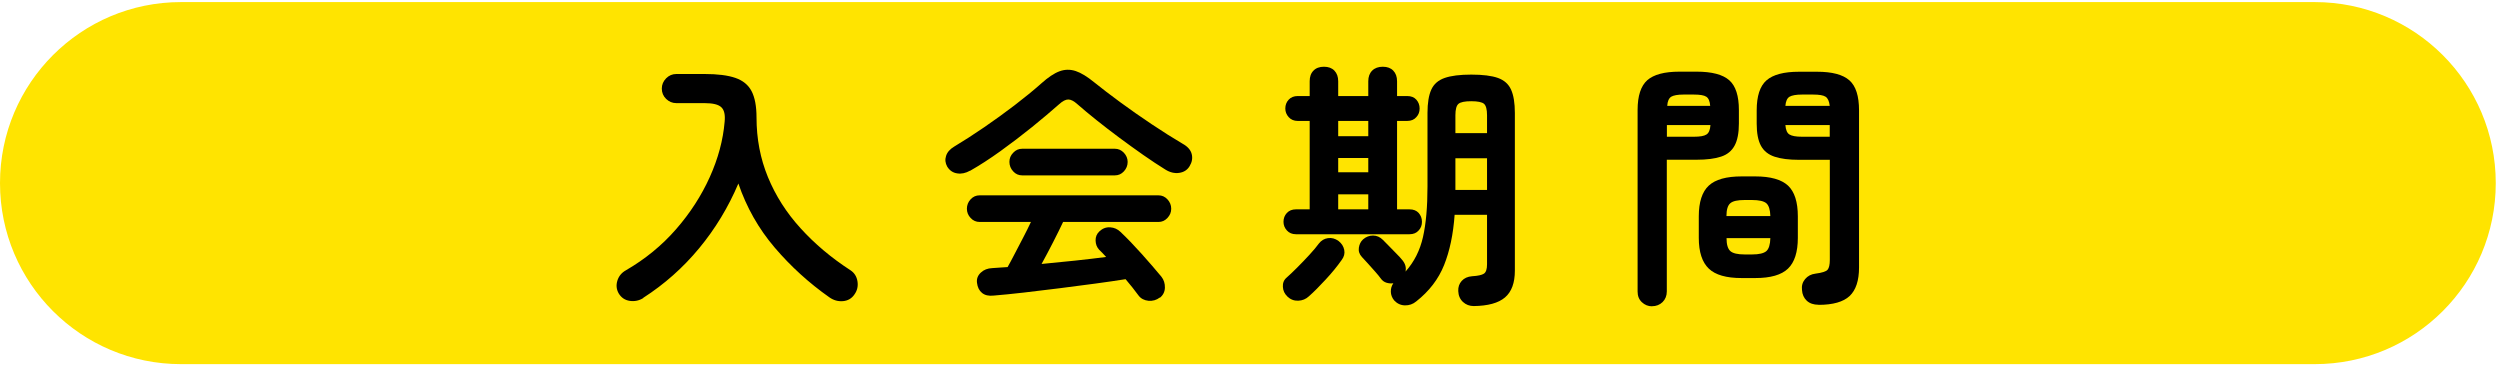
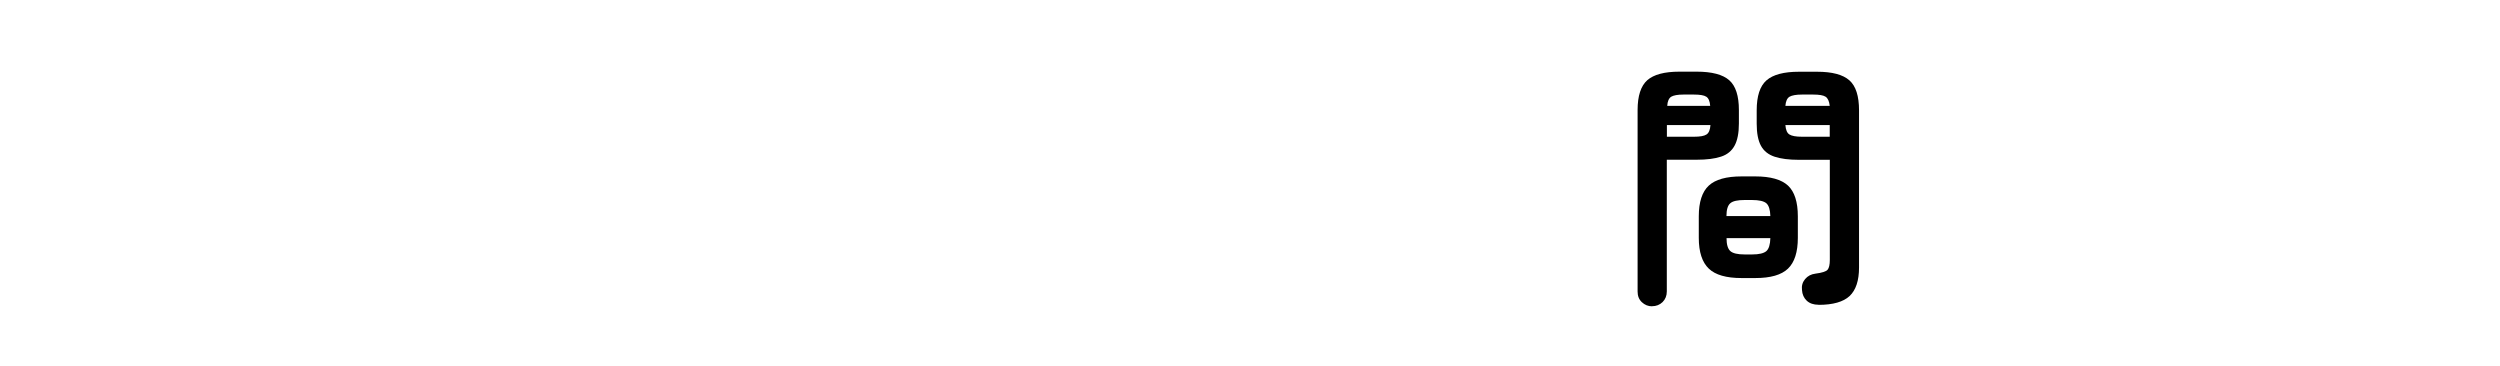
<svg xmlns="http://www.w3.org/2000/svg" width="554" height="81" viewBox="0 0 554 81" fill="none">
-   <path d="M512.955 0.461H40.106C17.956 0.461 0 18.417 0 40.567V40.586C0 62.736 17.956 80.693 40.106 80.693H512.955C535.105 80.693 553.061 62.736 553.061 40.586V40.567C553.061 18.417 535.105 0.461 512.955 0.461Z" fill="#FFE400" />
-   <path d="M142.556 66.043C141.636 66.618 140.64 66.828 139.568 66.675C138.495 66.522 137.672 65.966 137.097 65.009C136.599 64.128 136.503 63.189 136.81 62.193C137.116 61.197 137.748 60.431 138.706 59.895C142.996 57.405 146.693 54.379 149.815 50.797C152.937 47.216 155.427 43.366 157.284 39.248C159.142 35.13 160.234 31.05 160.579 26.99C160.732 25.458 160.502 24.385 159.851 23.772C159.219 23.159 157.993 22.853 156.135 22.853H149.872C148.991 22.853 148.244 22.527 147.612 21.915C146.98 21.302 146.655 20.516 146.655 19.635C146.655 18.754 146.98 18.007 147.612 17.356C148.244 16.724 148.991 16.398 149.872 16.398H156.135C159.008 16.398 161.287 16.686 162.954 17.26C164.62 17.835 165.827 18.812 166.554 20.21C167.282 21.608 167.646 23.562 167.646 26.032C167.646 30.744 168.489 35.149 170.174 39.248C171.86 43.347 174.254 47.12 177.395 50.567C180.517 54.015 184.194 57.118 188.446 59.876C189.327 60.45 189.844 61.274 190.017 62.346C190.189 63.419 189.959 64.377 189.366 65.219C188.753 66.139 187.891 66.637 186.818 66.732C185.727 66.828 184.711 66.541 183.792 65.89C179.272 62.71 175.231 59.033 171.668 54.858C168.106 50.682 165.424 45.952 163.624 40.665C161.402 45.913 158.51 50.682 154.948 54.992C151.385 59.301 147.248 62.978 142.537 66.005L142.556 66.043Z" fill="black" />
-   <path d="M214.954 37.828C213.996 38.365 213.038 38.575 212.119 38.422C211.18 38.288 210.433 37.79 209.897 36.909C209.476 36.143 209.38 35.358 209.648 34.553C209.897 33.749 210.491 33.059 211.449 32.485C213.555 31.221 215.758 29.803 218.076 28.214C220.393 26.624 222.653 24.996 224.856 23.31C227.058 21.625 229.031 20.016 230.755 18.484C232.249 17.143 233.589 16.243 234.777 15.802C235.964 15.362 237.152 15.343 238.378 15.745C239.584 16.147 240.944 16.99 242.496 18.254C244.066 19.518 245.962 20.974 248.203 22.621C250.444 24.268 252.781 25.896 255.213 27.524C257.646 29.152 259.925 30.588 262.07 31.853C263.181 32.465 263.851 33.232 264.081 34.132C264.311 35.032 264.158 35.932 263.621 36.813C263.123 37.656 262.357 38.154 261.323 38.307C260.289 38.46 259.254 38.211 258.22 37.56C256.726 36.641 255.117 35.568 253.355 34.343C251.612 33.117 249.85 31.853 248.069 30.531C246.288 29.209 244.602 27.907 242.994 26.624C241.385 25.341 239.967 24.153 238.742 23.081C237.975 22.391 237.305 22.046 236.731 22.046C236.156 22.046 235.486 22.391 234.719 23.081C232.996 24.613 230.985 26.298 228.725 28.137C226.445 29.976 224.109 31.757 221.715 33.481C219.32 35.204 217.06 36.66 214.973 37.847L214.954 37.828ZM257.014 65.926C256.286 66.5 255.443 66.73 254.504 66.654C253.566 66.558 252.819 66.175 252.302 65.485C251.88 64.911 251.421 64.317 250.942 63.704C250.463 63.091 249.946 62.478 249.429 61.865C247.514 62.172 245.273 62.497 242.725 62.842C240.178 63.187 237.535 63.532 234.796 63.876C232.057 64.221 229.414 64.547 226.867 64.834C224.319 65.121 222.078 65.351 220.163 65.504C219.091 65.619 218.248 65.428 217.616 64.911C216.984 64.394 216.62 63.647 216.505 62.689C216.39 61.808 216.658 61.061 217.348 60.41C218.018 59.778 218.861 59.452 219.895 59.414C220.431 59.376 220.968 59.337 221.523 59.299C222.078 59.261 222.653 59.222 223.285 59.184C223.745 58.38 224.262 57.403 224.856 56.254C225.449 55.104 226.062 53.898 226.733 52.653C227.384 51.408 227.958 50.259 228.456 49.186H217.08C216.313 49.186 215.643 48.899 215.088 48.305C214.532 47.711 214.264 47.022 214.264 46.256C214.264 45.489 214.532 44.762 215.088 44.168C215.643 43.574 216.294 43.287 217.08 43.287H256.726C257.492 43.287 258.144 43.574 258.699 44.168C259.254 44.762 259.542 45.451 259.542 46.256C259.542 47.06 259.254 47.711 258.699 48.305C258.144 48.899 257.492 49.186 256.726 49.186H235.581C235.007 50.412 234.279 51.887 233.398 53.61C232.517 55.334 231.655 56.962 230.812 58.494C233.302 58.265 235.792 58.016 238.282 57.748C240.772 57.479 243.051 57.211 245.119 56.943C244.851 56.637 244.583 56.368 244.334 56.1C244.085 55.851 243.817 55.602 243.568 55.334C243.07 54.798 242.802 54.127 242.783 53.304C242.764 52.48 243.051 51.81 243.626 51.274C244.315 50.623 245.1 50.316 246.02 50.374C246.92 50.431 247.667 50.776 248.299 51.389C249.755 52.768 251.306 54.377 252.953 56.215C254.6 58.054 256.075 59.758 257.377 61.329C257.914 62.019 258.163 62.823 258.144 63.742C258.124 64.662 257.741 65.409 257.033 65.983L257.014 65.926ZM226.503 38.863C225.737 38.863 225.066 38.575 224.53 37.982C223.975 37.388 223.687 36.679 223.687 35.875C223.687 35.07 223.955 34.438 224.53 33.844C225.085 33.251 225.737 32.964 226.503 32.964H247.073C247.839 32.964 248.49 33.27 249.046 33.844C249.601 34.438 249.889 35.128 249.889 35.875C249.889 36.679 249.601 37.388 249.046 37.982C248.49 38.575 247.839 38.863 247.073 38.863H226.503Z" fill="black" />
-   <path d="M285.284 65.698C284.671 65.123 284.326 64.414 284.288 63.572C284.23 62.729 284.499 62.039 285.131 61.503C285.743 60.967 286.51 60.239 287.429 59.32C288.348 58.4 289.268 57.443 290.168 56.466C291.068 55.489 291.757 54.666 292.255 53.976C292.792 53.286 293.462 52.884 294.286 52.769C295.109 52.654 295.875 52.865 296.622 53.401C297.312 53.938 297.733 54.608 297.886 55.393C298.04 56.179 297.848 56.907 297.312 57.615C296.316 59.032 295.128 60.488 293.769 61.944C292.409 63.419 291.183 64.663 290.053 65.659C289.402 66.272 288.616 66.598 287.697 66.636C286.778 66.674 285.973 66.368 285.284 65.717V65.698ZM287.18 51.907C286.337 51.907 285.667 51.62 285.169 51.065C284.671 50.509 284.422 49.877 284.422 49.15C284.422 48.383 284.671 47.732 285.169 47.196C285.667 46.66 286.337 46.392 287.18 46.392H290.225V26.798H287.582C286.739 26.798 286.069 26.511 285.571 25.955C285.073 25.4 284.824 24.768 284.824 24.04C284.824 23.274 285.073 22.623 285.571 22.086C286.069 21.55 286.739 21.282 287.582 21.282H290.225V18.007C290.225 17.011 290.493 16.226 291.068 15.651C291.623 15.076 292.39 14.789 293.386 14.789C294.381 14.789 295.148 15.076 295.703 15.651C296.258 16.226 296.546 17.011 296.546 18.007V21.282H303.211V18.007C303.211 17.011 303.498 16.226 304.073 15.651C304.647 15.076 305.433 14.789 306.429 14.789C307.425 14.789 308.191 15.076 308.746 15.651C309.302 16.226 309.589 17.011 309.589 18.007V21.282H311.83C312.711 21.282 313.381 21.55 313.86 22.086C314.339 22.623 314.588 23.274 314.588 24.04C314.588 24.806 314.358 25.419 313.86 25.955C313.381 26.511 312.711 26.798 311.83 26.798H309.589V46.392H312.347C313.228 46.392 313.898 46.66 314.377 47.196C314.856 47.732 315.105 48.383 315.105 49.15C315.105 49.916 314.875 50.529 314.377 51.065C313.898 51.62 313.228 51.907 312.347 51.907H287.18ZM296.546 30.188H303.211V26.798H296.546V30.188ZM296.546 38.175H303.211V35.015H296.546V38.175ZM296.546 46.392H303.211V43.059H296.546V46.392ZM326.597 67.824C325.639 67.824 324.835 67.517 324.183 66.904C323.532 66.291 323.188 65.487 323.149 64.491C323.111 63.61 323.36 62.863 323.915 62.25C324.471 61.637 325.237 61.292 326.195 61.216C327.497 61.139 328.378 60.948 328.838 60.641C329.297 60.335 329.527 59.645 329.527 58.573V47.598H322.345C322.038 51.927 321.253 55.642 320.008 58.745C318.763 61.848 316.714 64.529 313.841 66.789C313.113 67.402 312.27 67.69 311.332 67.67C310.393 67.651 309.589 67.268 308.938 66.559C308.478 65.985 308.229 65.353 308.21 64.663C308.191 63.974 308.363 63.342 308.765 62.767C308.267 62.844 307.769 62.806 307.252 62.652C306.735 62.499 306.295 62.173 305.95 61.675C305.682 61.292 305.279 60.814 304.743 60.201C304.207 59.607 303.671 59.013 303.134 58.4C302.598 57.788 302.158 57.309 301.813 56.964C301.238 56.351 301.008 55.661 301.123 54.895C301.238 54.129 301.545 53.516 302.043 53.057C302.694 52.482 303.441 52.195 304.264 52.195C305.088 52.195 305.816 52.52 306.467 53.172C306.773 53.478 307.195 53.919 307.769 54.493C308.325 55.068 308.88 55.642 309.455 56.217C310.029 56.791 310.451 57.251 310.719 57.596C311.408 58.4 311.657 59.262 311.466 60.182C313.381 58.036 314.664 55.489 315.335 52.52C316.005 49.552 316.331 45.817 316.331 41.354V25.036C316.331 22.814 316.618 21.09 317.174 19.865C317.729 18.639 318.706 17.777 320.123 17.279C321.54 16.781 323.513 16.532 326.041 16.532C328.57 16.532 330.581 16.781 331.96 17.279C333.339 17.777 334.296 18.639 334.852 19.865C335.407 21.09 335.694 22.814 335.694 25.036V59.971C335.694 62.691 334.967 64.663 333.511 65.908C332.055 67.153 329.738 67.785 326.558 67.824H326.597ZM322.517 29.498H329.527V25.534C329.527 24.232 329.297 23.389 328.857 23.006C328.416 22.623 327.459 22.431 326.022 22.431C324.586 22.431 323.666 22.623 323.207 23.006C322.747 23.389 322.517 24.232 322.517 25.534V29.498ZM322.517 42.082H329.527V35.072H322.517V42.082Z" fill="black" />
  <path d="M366.109 67.879C365.228 67.879 364.481 67.573 363.83 66.96C363.179 66.347 362.892 65.562 362.892 64.604V24.383C362.892 21.242 363.619 19.039 365.037 17.775C366.473 16.511 368.848 15.879 372.181 15.879H375.973C379.344 15.879 381.757 16.511 383.194 17.775C384.63 19.039 385.339 21.242 385.339 24.383V27.371C385.339 29.477 385.013 31.125 384.381 32.274C383.749 33.442 382.753 34.266 381.393 34.706C380.034 35.166 378.214 35.396 375.973 35.396H369.365V64.585C369.365 65.543 369.04 66.328 368.427 66.941C367.795 67.554 367.009 67.86 366.09 67.86L366.109 67.879ZM369.384 30.301H375.36C376.701 30.301 377.639 30.148 378.157 29.803C378.674 29.477 378.961 28.788 379.038 27.715H369.384V30.301ZM369.442 23.463H378.98C378.903 22.429 378.616 21.759 378.118 21.433C377.62 21.108 376.701 20.954 375.36 20.954H373.062C371.759 20.954 370.859 21.127 370.342 21.433C369.825 21.759 369.519 22.429 369.461 23.463H369.442ZM385.933 61.616C382.562 61.616 380.129 60.927 378.674 59.529C377.199 58.13 376.452 55.851 376.452 52.71V47.941C376.452 44.762 377.199 42.482 378.674 41.123C380.148 39.763 382.562 39.092 385.933 39.092H388.978C392.349 39.092 394.762 39.782 396.218 41.123C397.673 42.482 398.401 44.762 398.401 47.941V52.71C398.401 55.851 397.673 58.13 396.218 59.529C394.762 60.927 392.349 61.616 388.978 61.616H385.933ZM382.6 47.883H392.311C392.272 46.466 391.966 45.528 391.43 45.049C390.874 44.57 389.802 44.321 388.231 44.321H386.622C385.052 44.321 383.979 44.551 383.424 45.049C382.868 45.528 382.581 46.485 382.581 47.883H382.6ZM386.622 56.387H388.231C389.802 56.387 390.855 56.139 391.43 55.641C391.985 55.142 392.272 54.185 392.311 52.767H382.6C382.6 54.185 382.887 55.142 383.443 55.641C383.998 56.139 385.052 56.387 386.641 56.387H386.622ZM402.998 67.534C401.887 67.534 401.006 67.228 400.374 66.634C399.742 66.04 399.378 65.236 399.321 64.259C399.206 63.34 399.435 62.535 400.01 61.846C400.585 61.157 401.351 60.754 402.308 60.639C403.764 60.448 404.664 60.161 404.99 59.778C405.315 59.395 405.488 58.667 405.488 57.594V35.415H398.65C396.428 35.415 394.628 35.185 393.249 34.725C391.87 34.266 390.855 33.461 390.223 32.293C389.591 31.125 389.284 29.497 389.284 27.39V24.459C389.284 21.28 390.012 19.058 391.468 17.794C392.923 16.53 395.318 15.898 398.65 15.898H402.672C406.005 15.898 408.38 16.53 409.816 17.794C411.253 19.058 411.962 21.28 411.962 24.459V59.279C411.962 62.191 411.253 64.298 409.874 65.6C408.476 66.902 406.177 67.554 403.017 67.554L402.998 67.534ZM395.643 23.463H405.469C405.354 22.429 405.047 21.759 404.549 21.433C404.051 21.108 403.132 20.954 401.791 20.954H399.321C398.018 20.954 397.099 21.127 396.563 21.433C396.026 21.759 395.72 22.429 395.643 23.463ZM399.321 30.301H405.469V27.715H395.643C395.72 28.788 396.026 29.497 396.543 29.803C397.061 30.129 397.98 30.301 399.34 30.301H399.321Z" fill="black" />
</svg>